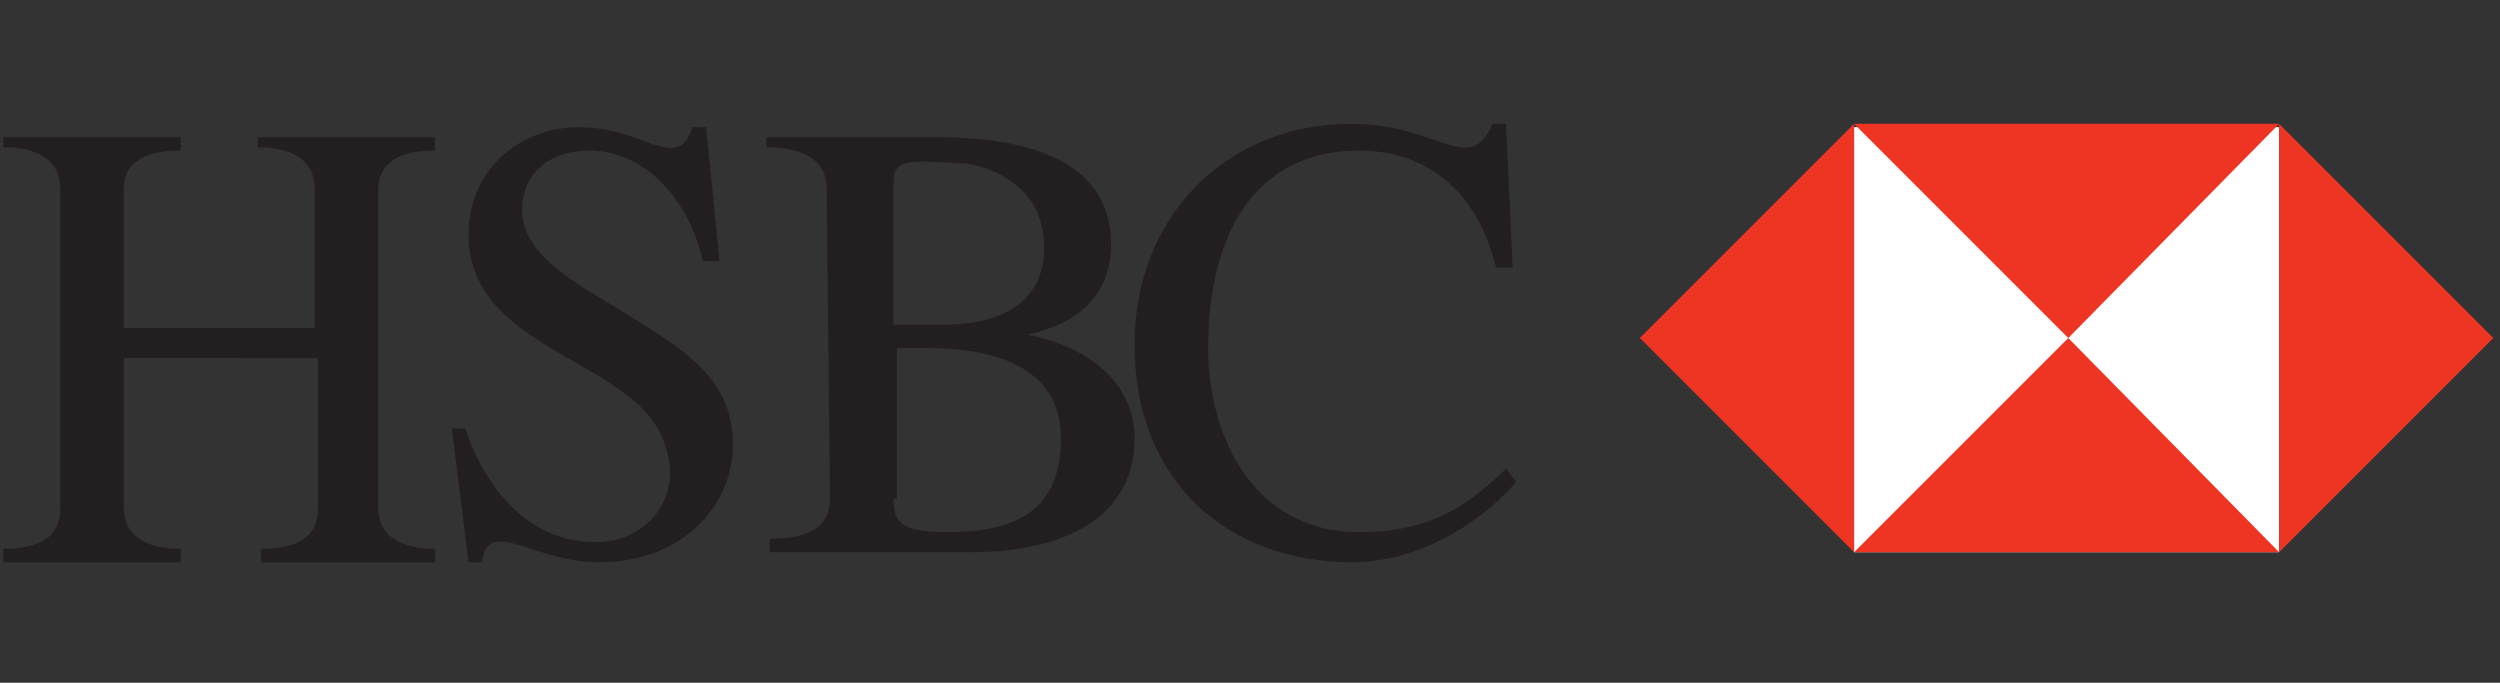
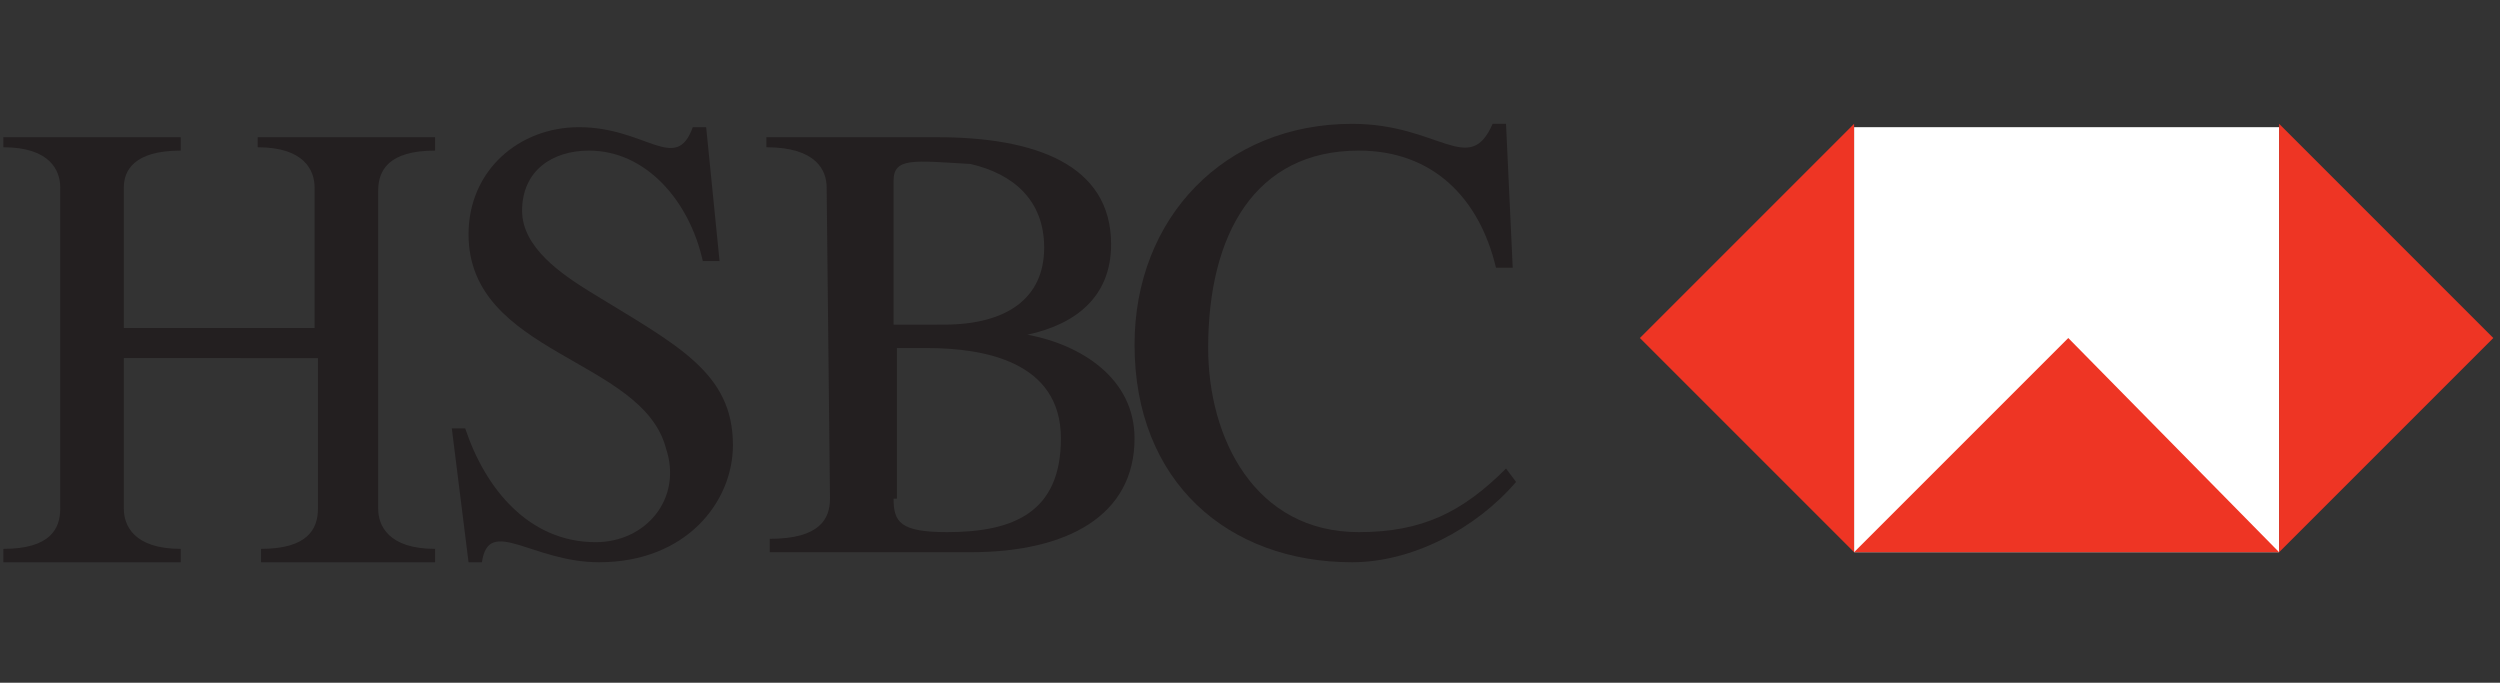
<svg xmlns="http://www.w3.org/2000/svg" version="1.1" id="Layer_1" x="0px" y="0px" viewBox="0 0 74.7 20.4" style="enable-background:new 0 0 74.7 20.4;" xml:space="preserve">
  <rect x="0" y="0" width="74.7" height="20.4" fill="#333333" stroke="none" />
  <style type="text/css">
	.st0{fill:#231F20;}
	.st1{fill:#FFFFFF;}
	.st2{fill:#EE3524;}
</style>
  <g>
    <g>
      <path class="st0" d="M9.4,9.8V5.6c0-0.5-0.3-1.2-1.7-1.2V4.1H13v0.4c-1.4,0-1.7,0.6-1.7,1.2v9.5c0,0.5,0.3,1.2,1.7,1.2v0.4H7.8    v-0.4c1.4,0,1.7-0.6,1.7-1.2v-4.5H3.7v4.5c0,0.5,0.3,1.2,1.7,1.2v0.4H0.1v-0.4c1.4,0,1.7-0.6,1.7-1.2V5.6c0-0.5-0.3-1.2-1.7-1.2    V4.1h5.3v0.4C4,4.5,3.7,5.1,3.7,5.6v4.2H9.4" />
      <path class="st0" d="M13.5,12.8h0.4c0.6,1.8,1.9,3.4,3.9,3.4c1.5,0,2.6-1.3,2.1-2.8C19.2,10.7,14,10.6,14,7c0-1.9,1.5-3.2,3.3-3.2    c2,0,2.9,1.4,3.4,0h0.4l0.4,4h-0.5c-0.4-1.8-1.7-3.3-3.4-3.3c-1.1,0-2,0.6-2,1.8c0,1.1,1.2,1.9,2,2.4c2.6,1.6,4.3,2.4,4.3,4.6    c0,1.7-1.4,3.5-4,3.5c-2,0-3.3-1.4-3.5,0H14L13.5,12.8" />
      <path class="st0" d="M28.2,9.7c1.9,0,3-0.8,3-2.3c0-1.4-0.9-2.2-2.2-2.5c-1.7-0.1-2.3-0.2-2.3,0.5v4.3L28.2,9.7 M26.7,14.9    c0,0.7,0.2,1,1.6,1c2,0,3.4-0.6,3.4-2.8c0-2.3-2.3-2.7-4-2.7h-0.9V14.9z M24.7,5.6c0-0.5-0.3-1.2-1.8-1.2V4.1H28    c2.9,0,5.2,0.8,5.2,3.2c0,1.6-1.1,2.4-2.5,2.7v0c1.6,0.3,3.2,1.3,3.2,3.1c0,2.3-2,3.4-4.9,3.4h-6v-0.4c1.5,0,1.8-0.6,1.8-1.2    L24.7,5.6L24.7,5.6z" />
      <path class="st0" d="M45.2,8h-0.5c-0.5-2.1-1.9-3.5-4.1-3.5c-3.1,0-4.5,2.5-4.5,5.9c0,2.7,1.4,5.5,4.5,5.5c1.9,0,3.1-0.6,4.4-1.9    l0.3,0.4c-1.2,1.4-3.1,2.4-4.9,2.4c-3.7,0-6.5-2.4-6.5-6.5c0-3.8,2.7-6.6,6.5-6.6c2.6,0,3.5,1.6,4.2,0H45L45.2,8" />
      <rect x="55.4" y="3.8" class="st1" width="12.7" height="12.7" />
-       <polyline class="st2" points="55.4,3.7 68.1,3.7 61.8,10.1 55.4,3.7   " />
      <polyline class="st2" points="55.4,16.5 68.1,16.5 61.8,10.1 55.4,16.5   " />
      <polyline class="st2" points="55.4,3.7 55.4,16.5 49,10.1 55.4,3.7   " />
      <polyline class="st2" points="68.1,3.7 68.1,16.5 74.5,10.1 68.1,3.7   " />
    </g>
  </g>
</svg>